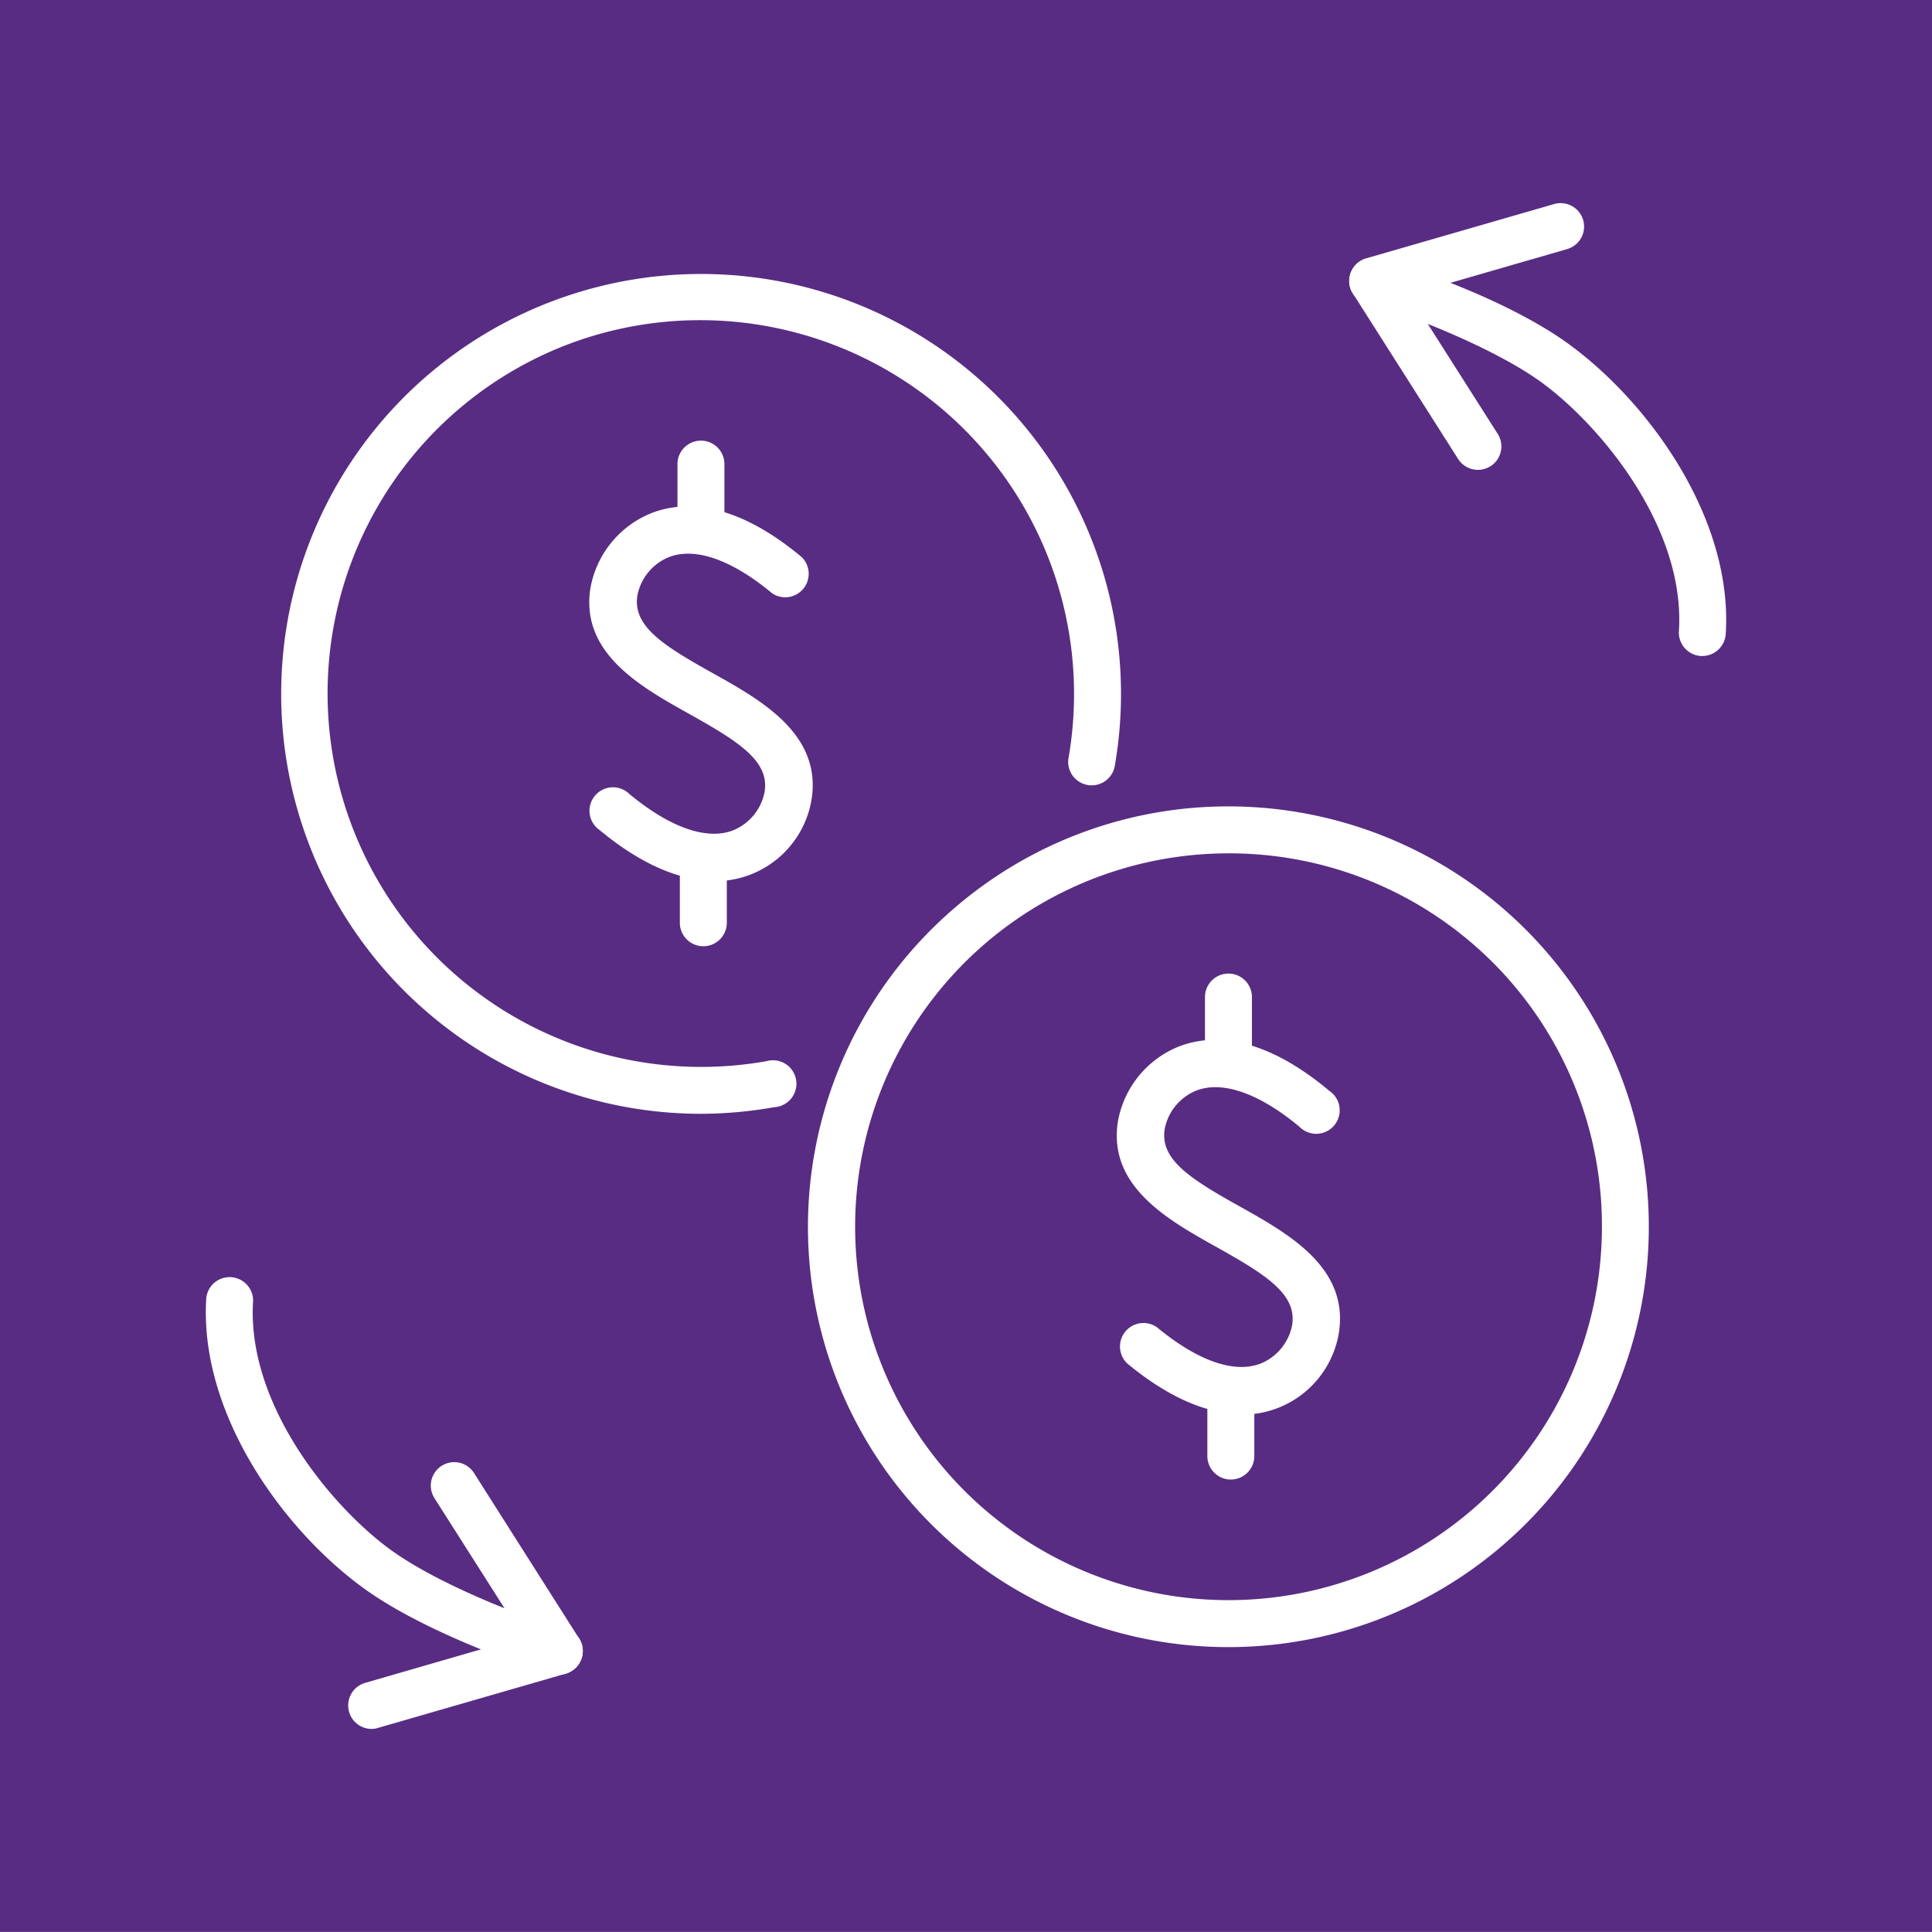
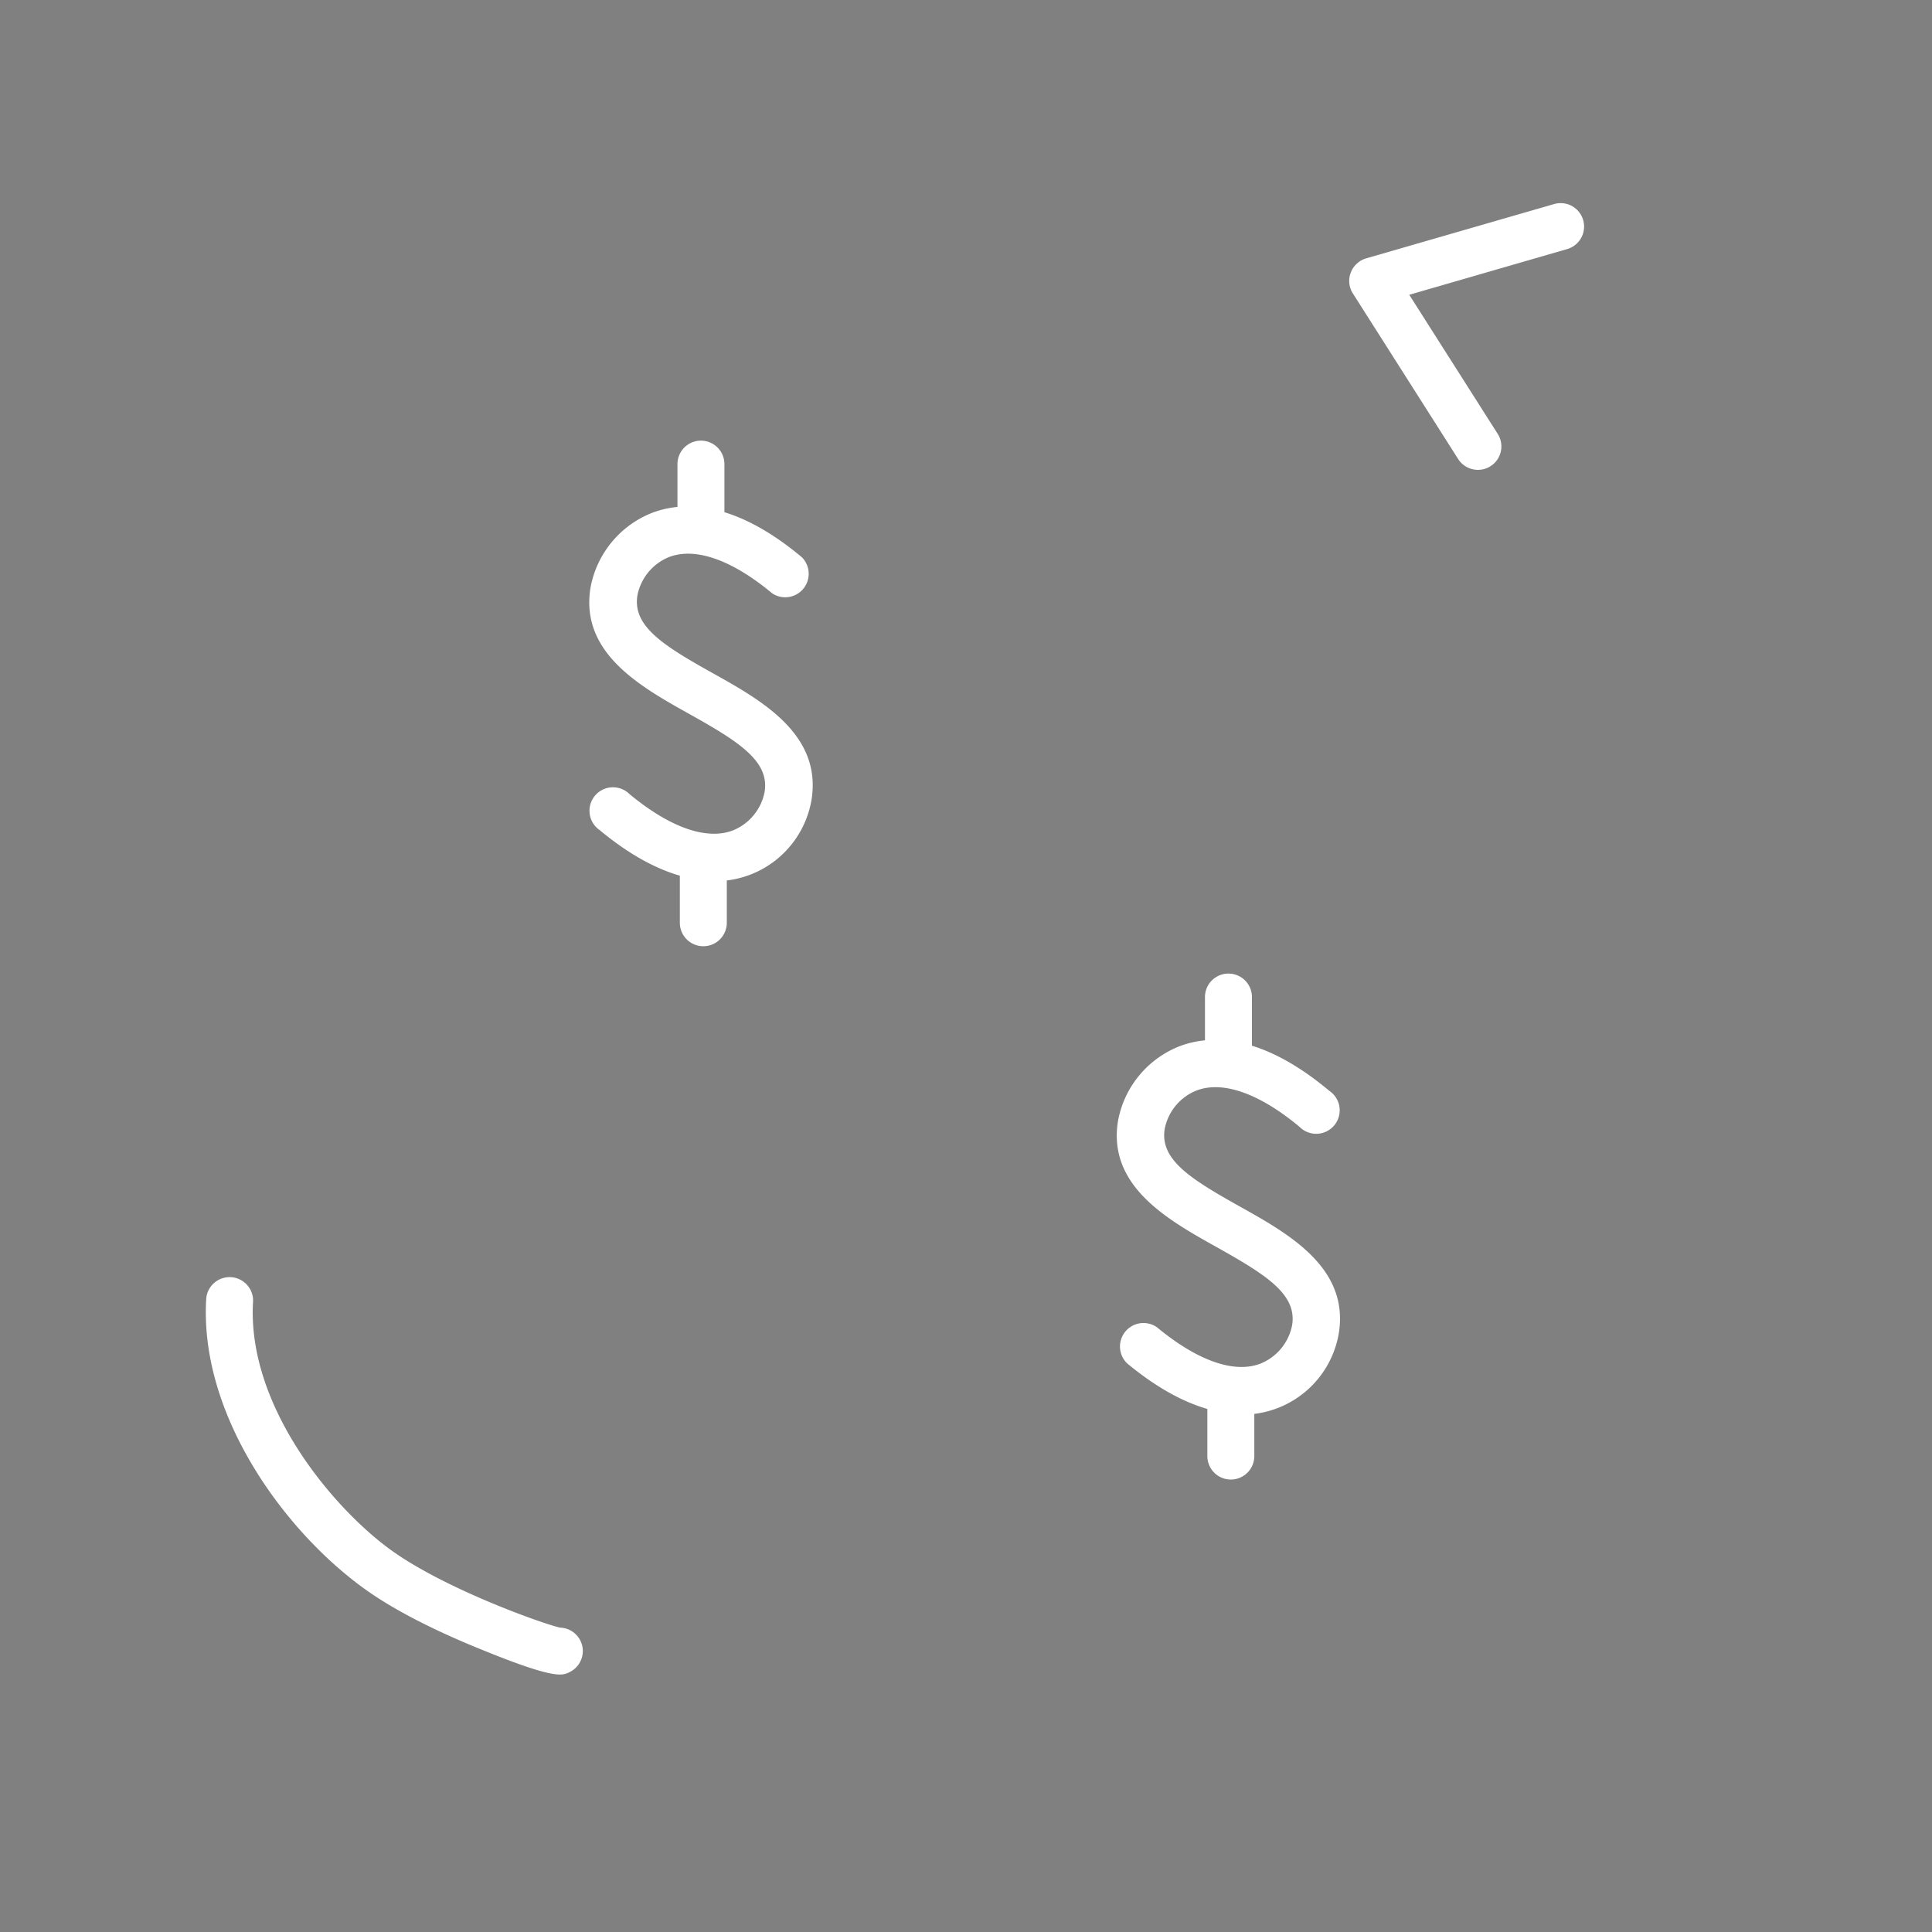
<svg xmlns="http://www.w3.org/2000/svg" viewBox="0 0 260 260">
  <rect x="0" y="0" width="260" height="260" fill="#808080" stroke="none" />
  <defs>
    <style>.cls-1{fill:#582c83;}.cls-2{fill:#fff;}</style>
  </defs>
  <g id="edited-icons-live">
-     <rect class="cls-1" y="-0.03" width="260" height="260" />
    <path class="cls-2" d="M198.89,63.23a3.16,3.16,0,0,1-2.66-1.46L182.07,39.5a3.11,3.11,0,0,1-.29-2.81,3.17,3.17,0,0,1,2.07-1.92l25.3-7.31a3.15,3.15,0,1,1,1.75,6.06l-21.25,6.15,11.9,18.71a3.15,3.15,0,0,1-2.66,4.85Z" />
-     <path class="cls-2" d="M229.09,88.28h-.2a3.16,3.16,0,0,1-2.95-3.35c.89-13.89-10.46-27.55-18.31-33.34-7.24-5.34-20.71-10.11-23-10.62a3.15,3.15,0,0,1-1.25-6c1-.44,2-.94,12,3.17C200.12,40,206.68,43,211.38,46.5c10.74,7.93,21.85,23.45,20.86,38.82A3.16,3.16,0,0,1,229.09,88.28Zm-43-47.61h0Zm0,0Z" />
-     <path class="cls-2" d="M50,232.67a3.16,3.16,0,0,1-.88-6.19l21.25-6.15-11.9-18.71a3.15,3.15,0,1,1,5.32-3.39L77.93,220.5a3.11,3.11,0,0,1,.29,2.81,3.17,3.17,0,0,1-2.07,1.92l-25.3,7.31A2.91,2.91,0,0,1,50,232.67Z" />
    <path class="cls-2" d="M75.35,225.35c-1.31,0-4-.67-10.8-3.46C59.88,220,53.32,217,48.62,213.5c-10.74-7.93-21.85-23.45-20.86-38.82a3.16,3.16,0,0,1,6.3.4c-.89,13.89,10.46,27.55,18.31,33.34,7.24,5.34,20.71,10.11,23,10.62a3.15,3.15,0,0,1,1.25,6A2.56,2.56,0,0,1,75.35,225.35Zm-1.4-6Zm0,0h0Z" />
-     <path class="cls-2" d="M165.32,221.66a56.55,56.55,0,0,1-36.72-99.59,56.38,56.38,0,0,1,36.72-13.55,56.57,56.57,0,0,1,0,113.14Zm0-106.82a50.25,50.25,0,1,0,50.26,50.25A50.14,50.14,0,0,0,165.32,114.84Z" />
    <path class="cls-2" d="M167.09,190.29c-3.94,0-9.09-1.59-15.39-6.8a3.16,3.16,0,0,1,4-4.87c5.43,4.5,10.37,6.24,13.9,4.9a7,7,0,0,0,4.29-5.2c.65-4.13-3.41-6.71-10.16-10.49-6.54-3.65-14.68-8.19-13.28-16.94a13.39,13.39,0,0,1,8.31-10.1c4.07-1.54,10.87-1.75,20.12,6a3.16,3.16,0,1,1-4,4.85c-5.39-4.49-10.31-6.23-13.84-4.89a7,7,0,0,0-4.3,5.18c-.66,4.1,3.38,6.68,10.12,10.44,6.54,3.66,14.69,8.21,13.32,17a13.14,13.14,0,0,1-13.07,11Z" />
    <path class="cls-2" d="M165.64,199.11a3.16,3.16,0,0,1-3.16-3.16v-8.66a3.16,3.16,0,0,1,6.32,0V196A3.16,3.16,0,0,1,165.64,199.11Z" />
    <path class="cls-2" d="M165.32,146a3.16,3.16,0,0,1-3.16-3.16v-8.66a3.16,3.16,0,0,1,6.32,0v8.66A3.16,3.16,0,0,1,165.32,146Z" />
-     <path class="cls-2" d="M94.33,149.89A56.51,56.51,0,1,1,150,103.2a3.16,3.16,0,0,1-6.22-1.09A50.31,50.31,0,0,0,77.36,46a50.27,50.27,0,0,0,17,97.58,50.46,50.46,0,0,0,8.78-.77A3.16,3.16,0,1,1,104.2,149,57.12,57.12,0,0,1,94.33,149.89Z" />
    <path class="cls-2" d="M96.1,118.52c-3.94,0-9.09-1.58-15.39-6.8a3.16,3.16,0,1,1,4-4.86c5.43,4.5,10.37,6.24,13.9,4.9a7,7,0,0,0,4.29-5.21c.65-4.12-3.41-6.71-10.16-10.48-6.54-3.65-14.68-8.2-13.28-16.94A13.42,13.42,0,0,1,87.8,69c4.07-1.53,10.87-1.75,20.12,6a3.16,3.16,0,0,1-4,4.85c-5.39-4.49-10.3-6.23-13.84-4.9a7,7,0,0,0-4.3,5.18c-.66,4.11,3.38,6.69,10.12,10.45,6.54,3.65,14.69,8.2,13.32,17a13.14,13.14,0,0,1-13.07,11Z" />
    <path class="cls-2" d="M94.65,127.34a3.16,3.16,0,0,1-3.16-3.15v-8.66a3.16,3.16,0,1,1,6.32,0v8.66A3.16,3.16,0,0,1,94.65,127.34Z" />
    <path class="cls-2" d="M94.33,74.28a3.17,3.17,0,0,1-3.16-3.16V62.46a3.16,3.16,0,1,1,6.32,0v8.66A3.17,3.17,0,0,1,94.33,74.28Z" />
  </g>
</svg>